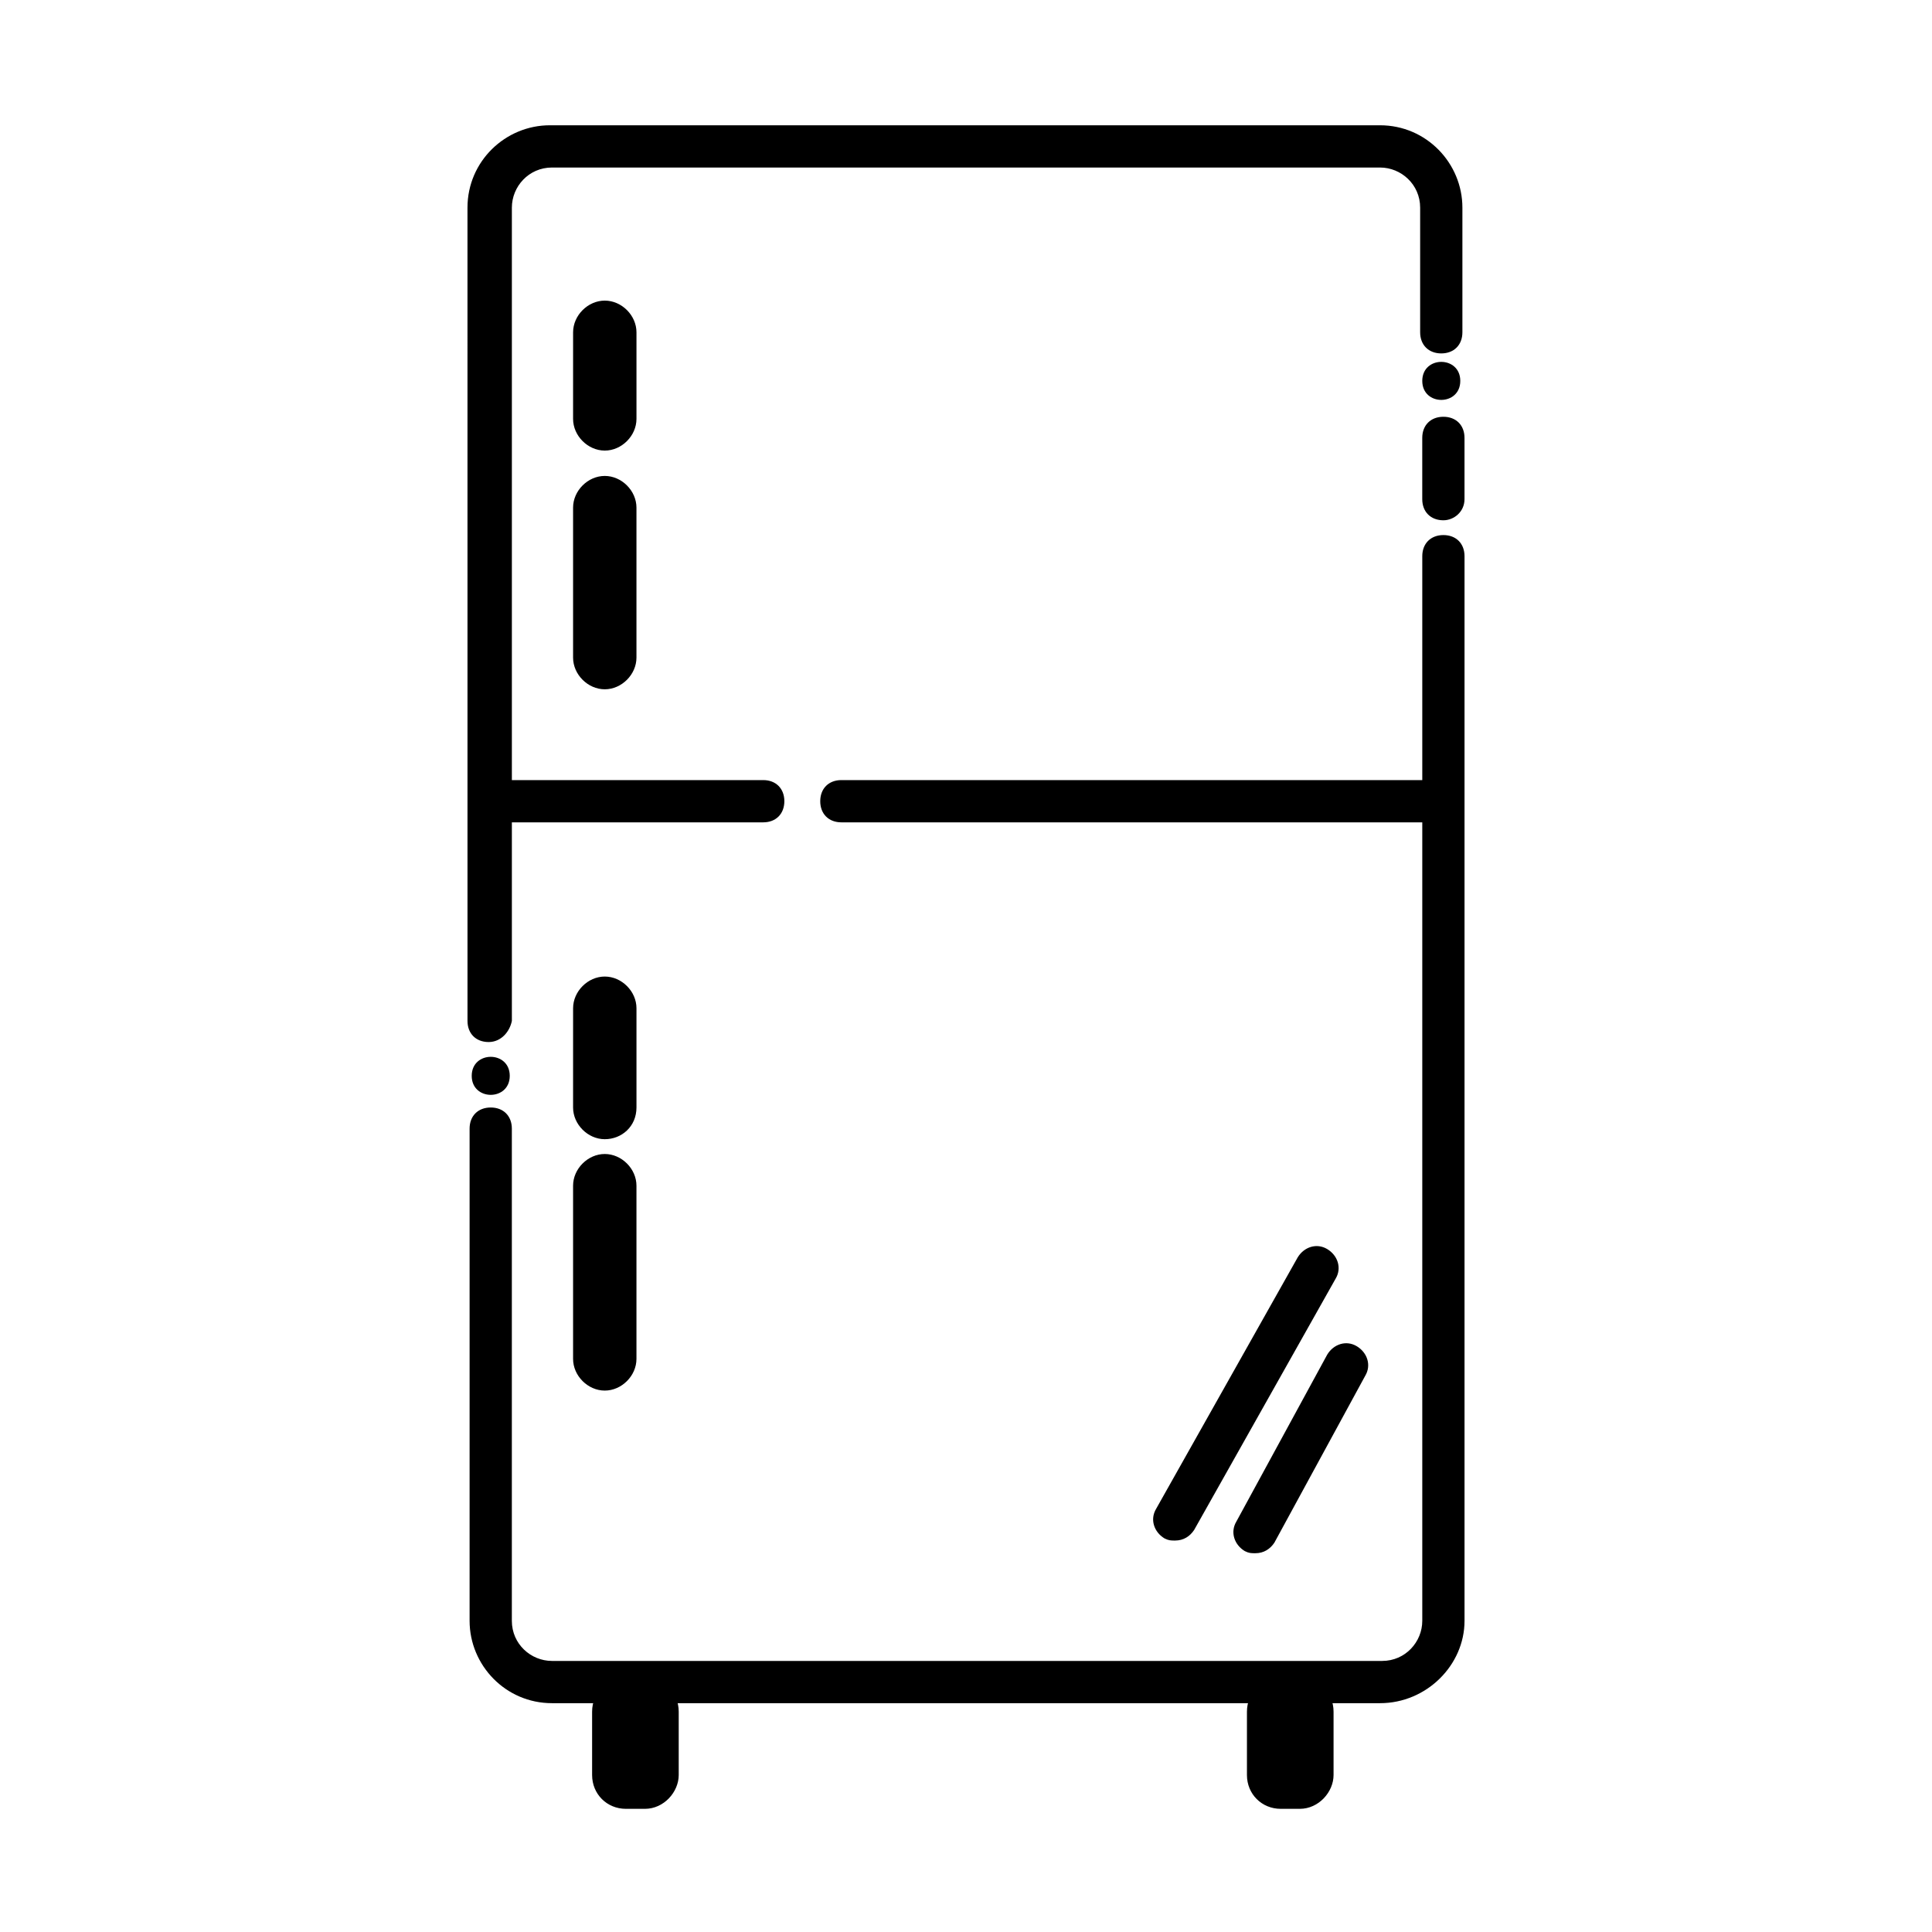
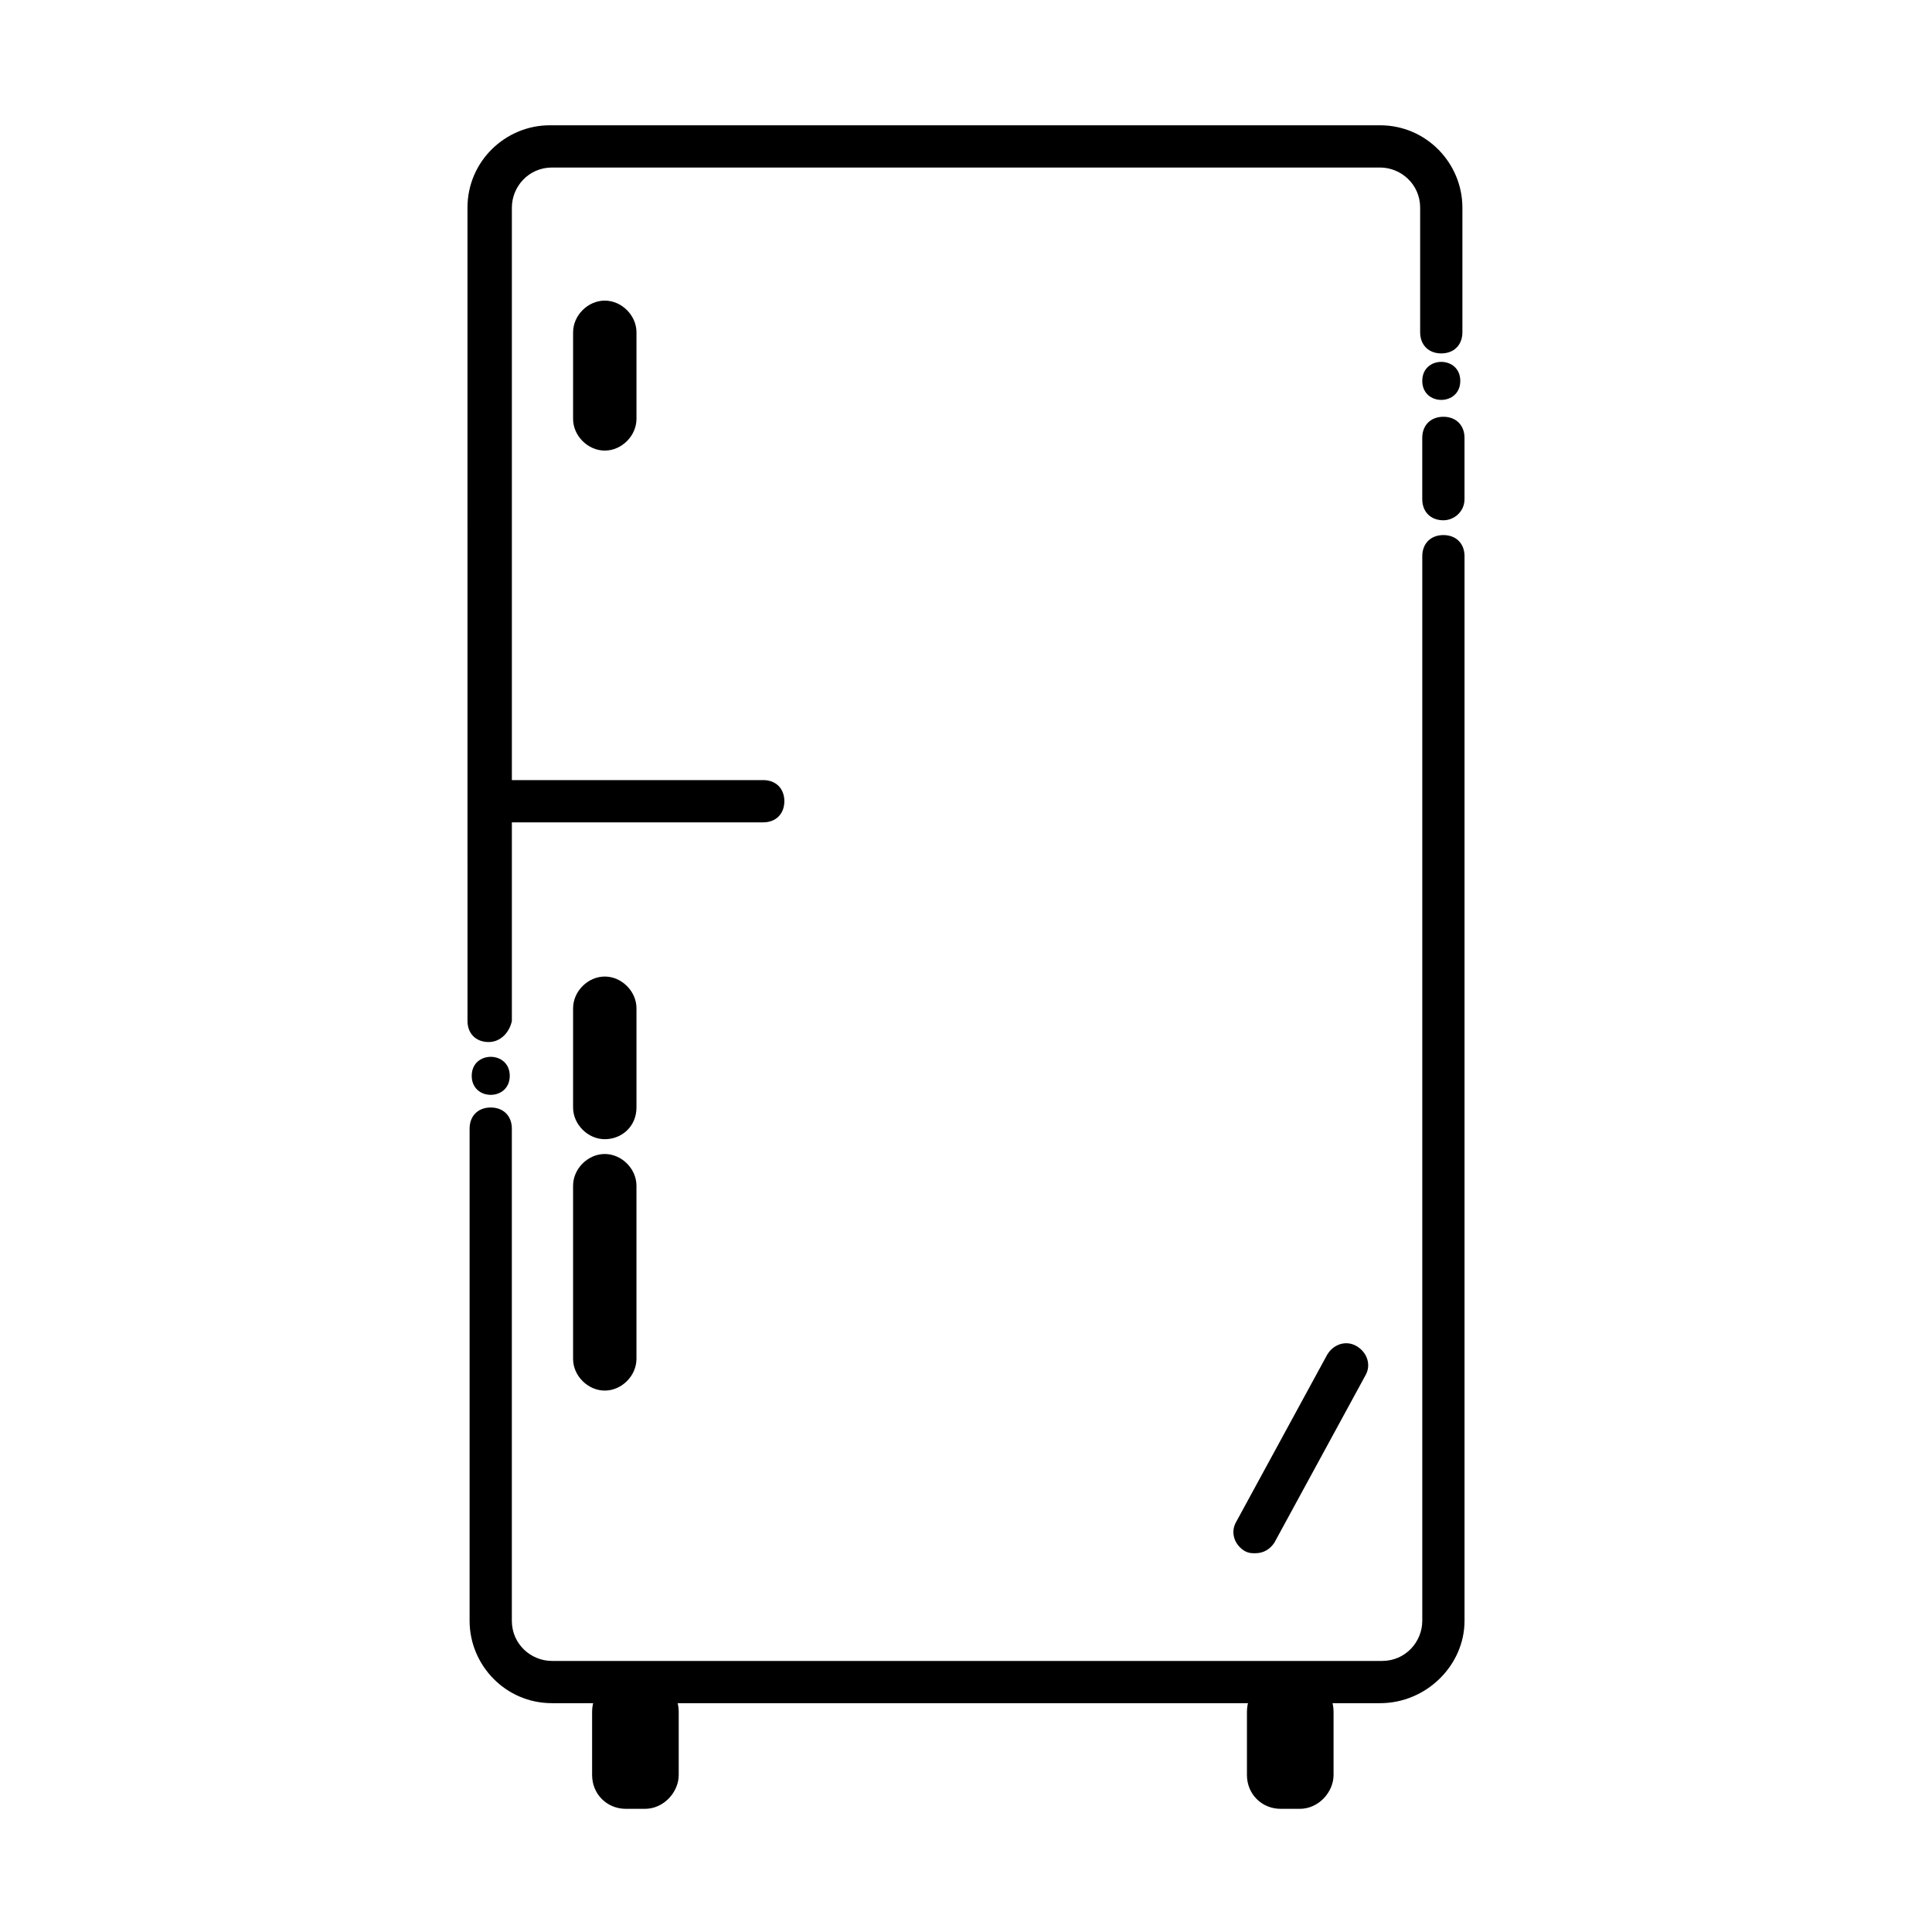
<svg xmlns="http://www.w3.org/2000/svg" fill="#000000" width="800px" height="800px" version="1.1" viewBox="144 144 512 512">
  <g>
    <path d="m273.49 420.15c-3.359 0-5.598-2.238-5.598-5.598l-0.004-215.52c0-12.316 10.078-21.832 21.832-21.832h220c12.316 0 21.832 10.078 21.832 21.832v33.027c0 3.359-2.238 5.598-5.598 5.598s-5.598-2.238-5.598-5.598v-33.027c0-6.156-5.039-10.637-10.637-10.637h-219.43c-6.156 0-10.637 5.039-10.637 10.637v215.52c-0.559 2.797-2.801 5.598-6.156 5.598z" />
-     <path d="m509.72 595.36h-219.44c-12.316 0-21.832-10.078-21.832-21.832v-130.43c0-3.359 2.238-5.598 5.598-5.598s5.598 2.238 5.598 5.598v130.43c0 6.156 5.039 10.637 10.637 10.637h220c6.156 0 10.637-5.039 10.637-10.637v-282.13c0-3.359 2.238-5.598 5.598-5.598s5.598 2.238 5.598 5.598v282.13c0 11.758-10.078 21.832-22.391 21.832z" />
+     <path d="m509.72 595.36h-219.44c-12.316 0-21.832-10.078-21.832-21.832v-130.43c0-3.359 2.238-5.598 5.598-5.598s5.598 2.238 5.598 5.598v130.43c0 6.156 5.039 10.637 10.637 10.637h220c6.156 0 10.637-5.039 10.637-10.637v-282.13c0-3.359 2.238-5.598 5.598-5.598s5.598 2.238 5.598 5.598v282.13c0 11.758-10.078 21.832-22.391 21.832" />
    <path d="m526.51 281.88c-3.359 0-5.598-2.238-5.598-5.598v-16.234c0-3.359 2.238-5.598 5.598-5.598s5.598 2.238 5.598 5.598v16.234c0 3.359-2.801 5.598-5.598 5.598z" />
-     <path d="m525.39 361.93h-158.42c-3.359 0-5.598-2.238-5.598-5.598 0-3.359 2.238-5.598 5.598-5.598h158.42c3.359 0 5.598 2.238 5.598 5.598-0.004 3.359-2.242 5.598-5.602 5.598z" />
    <path d="m346.26 361.93h-70.531c-3.359 0-5.598-2.238-5.598-5.598 0-3.359 2.238-5.598 5.598-5.598h70.535c3.359 0 5.598 2.238 5.598 5.598-0.004 3.359-2.242 5.598-5.602 5.598z" />
-     <path d="m304.27 326.67c-4.477 0-8.398-3.918-8.398-8.398v-39.746c0-4.477 3.918-8.398 8.398-8.398 4.477 0 8.398 3.918 8.398 8.398v39.746c0 4.477-3.918 8.398-8.398 8.398z" />
    <path d="m304.27 263.41c-4.477 0-8.398-3.918-8.398-8.398l0.004-22.949c0-4.477 3.918-8.398 8.398-8.398 4.477 0 8.398 3.918 8.398 8.398v22.953c-0.004 4.477-3.922 8.395-8.402 8.395z" />
    <path d="m304.27 512.52c-4.477 0-8.398-3.918-8.398-8.398v-45.902c0-4.477 3.918-8.398 8.398-8.398 4.477 0 8.398 3.918 8.398 8.398v45.902c0 4.481-3.918 8.398-8.398 8.398z" />
    <path d="m304.27 445.9c-4.477 0-8.398-3.918-8.398-8.398l0.004-26.309c0-4.477 3.918-8.398 8.398-8.398 4.477 0 8.398 3.918 8.398 8.398v26.309c-0.004 5.039-3.922 8.398-8.402 8.398z" />
-     <path d="m455.42 552.26c-1.121 0-1.68 0-2.801-0.559-2.801-1.68-3.918-5.039-2.238-7.836l37.504-66.613c1.68-2.801 5.039-3.918 7.836-2.238 2.801 1.68 3.918 5.039 2.238 7.836l-37.504 66.613c-1.117 1.676-2.797 2.797-5.035 2.797z" />
    <path d="m476.69 555.62c-1.121 0-1.68 0-2.801-0.559-2.801-1.68-3.918-5.039-2.238-7.836l24.07-44.223c1.68-2.801 5.039-3.918 7.836-2.238 2.801 1.68 3.918 5.039 2.238 7.836l-24.07 44.223c-1.117 1.676-2.797 2.797-5.035 2.797z" />
    <path d="m279.09 429.11c0 6.715-10.078 6.715-10.078 0 0-6.719 10.078-6.719 10.078 0" />
    <path d="m530.99 244.94c0 6.719-10.074 6.719-10.074 0s10.074-6.719 10.074 0" />
    <path d="m314.91 623.36h-5.039c-5.039 0-8.957-3.918-8.957-8.957v-16.793c0-5.039 3.918-8.957 8.957-8.957h5.039c5.039 0 8.957 3.918 8.957 8.957v16.793c0 4.477-3.918 8.957-8.957 8.957z" />
    <path d="m488.45 623.36h-5.039c-5.039 0-8.957-3.918-8.957-8.957v-16.793c0-5.039 3.918-8.957 8.957-8.957h5.039c5.039 0 8.957 3.918 8.957 8.957v16.793c0 4.477-3.918 8.957-8.957 8.957z" />
  </g>
</svg>